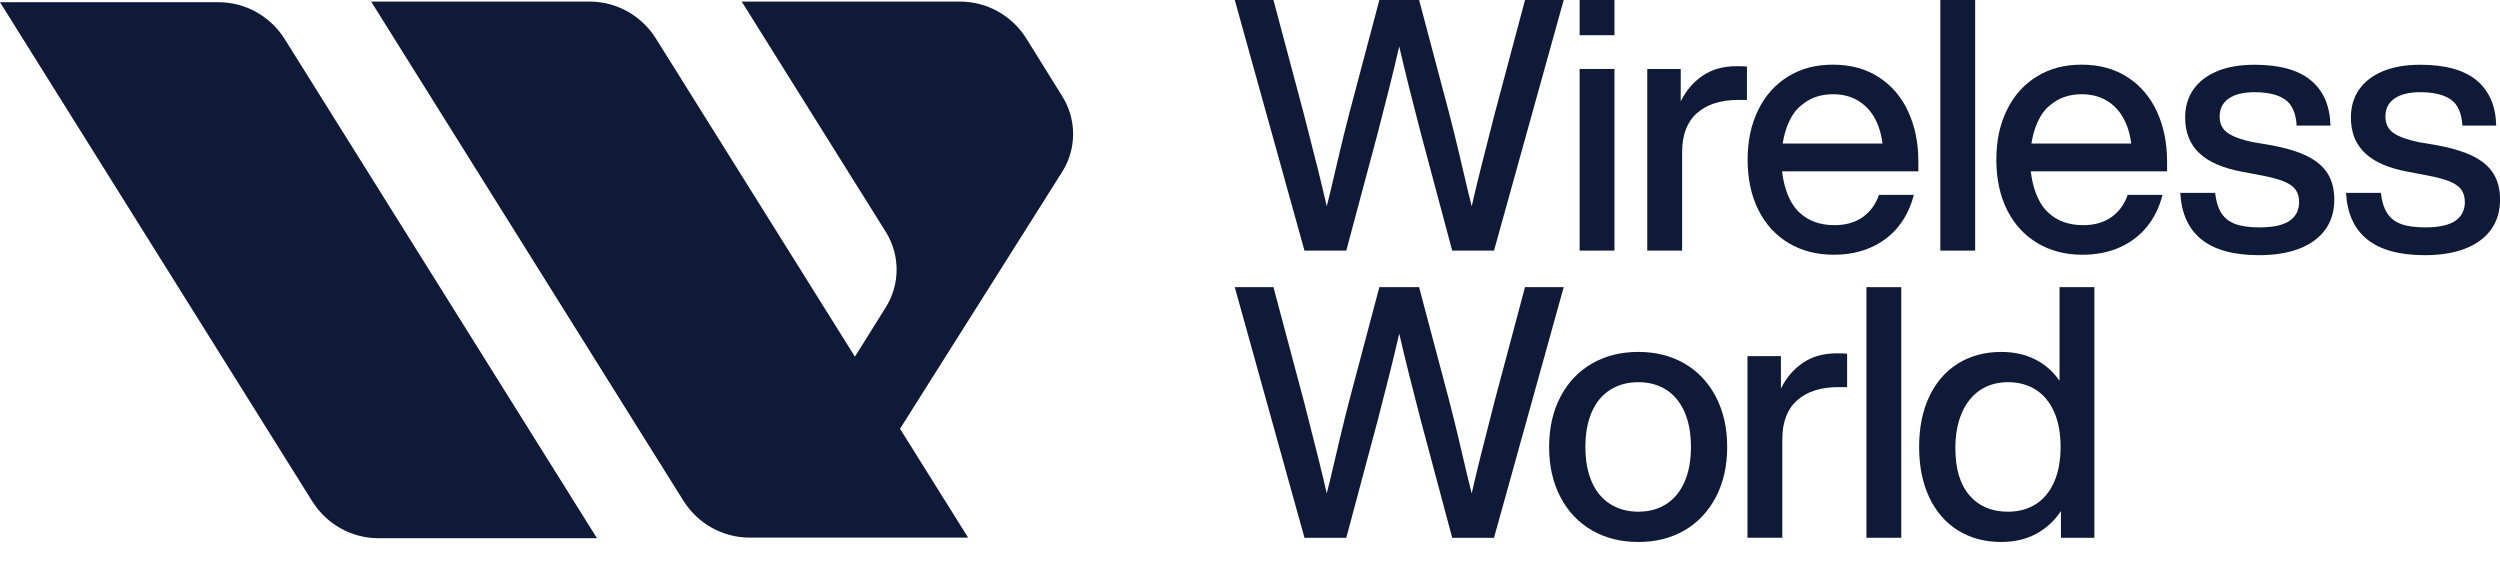
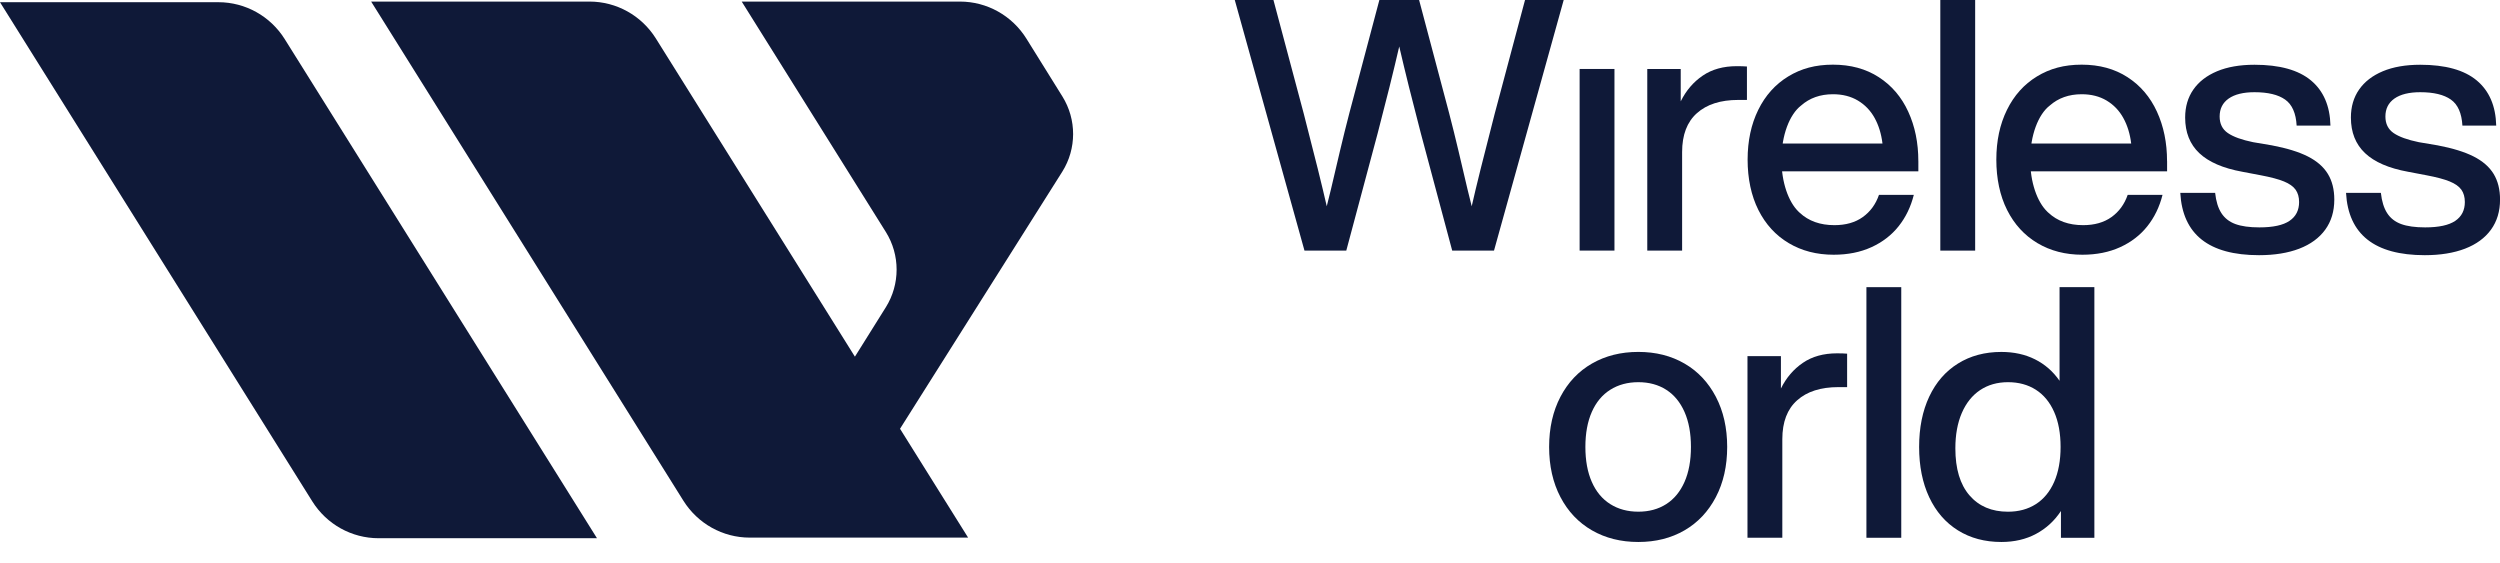
<svg xmlns="http://www.w3.org/2000/svg" width="111" height="25" viewBox="0 0 111 25" fill="none">
  <g clip-path="url(#clip0_3061_25)">
    <path d="M0 0.098L13.864 22.258C14.502 23.279 15.614 23.897 16.809 23.897H26.506L12.642 1.737C12.004 0.717 10.892 0.098 9.697 0.098H0V0.098Z" fill="#0F1938" />
    <path d="M47.167 7.62C47.805 6.602 47.806 5.304 47.171 4.284L45.573 1.716C44.935 0.692 43.821 0.07 42.624 0.07H32.932L39.331 10.299C39.969 11.32 39.969 12.621 39.331 13.642L37.958 15.836L29.121 1.709C28.482 0.689 27.371 0.07 26.176 0.07H16.479L30.342 22.231C30.981 23.251 32.092 23.87 33.287 23.87H42.984L39.961 19.037L47.167 7.62H47.167Z" fill="#0F1938" />
    <path d="M67.711 0H69.428L66.334 11.127H64.478L63.086 5.923C62.704 4.464 62.384 3.178 62.126 2.063C61.869 3.178 61.549 4.464 61.167 5.923L59.775 11.127H57.919L54.824 0H56.541L57.887 5.048C58.372 6.923 58.712 8.293 58.908 9.158L59.094 8.407C59.227 7.835 59.361 7.264 59.496 6.696C59.63 6.129 59.769 5.569 59.913 5.016L61.244 0H63.008L64.339 5.016C64.483 5.568 64.622 6.129 64.756 6.696C64.89 7.264 65.024 7.835 65.158 8.407L65.344 9.158C65.539 8.293 65.88 6.923 66.365 5.048L67.711 0Z" fill="#0F1938" />
    <path d="M71.682 11.126H70.135V3.062H71.682V11.126Z" fill="#0F1938" />
    <path d="M77.564 2.953V4.437H77.177C76.393 4.437 75.782 4.633 75.344 5.024C74.905 5.414 74.686 5.99 74.686 6.751V11.126H73.139V3.063H74.624V4.501C74.861 4.021 75.186 3.641 75.599 3.36C76.011 3.078 76.517 2.938 77.115 2.938C77.3 2.938 77.45 2.943 77.564 2.953Z" fill="#0F1938" />
    <path d="M87.697 11.127H86.15V0H87.697V11.127Z" fill="#0F1938" />
    <path d="M96.805 8.564H98.352C98.393 8.939 98.485 9.239 98.63 9.463C98.775 9.687 98.981 9.848 99.249 9.947C99.517 10.046 99.873 10.096 100.316 10.096C100.925 10.096 101.371 9.999 101.654 9.806C101.938 9.614 102.08 9.335 102.08 8.97C102.08 8.752 102.028 8.569 101.925 8.423C101.822 8.278 101.649 8.155 101.407 8.056C101.165 7.957 100.822 7.866 100.378 7.782L99.558 7.626C98.702 7.47 98.065 7.194 97.647 6.798C97.23 6.402 97.021 5.876 97.021 5.219C97.021 4.74 97.142 4.326 97.385 3.977C97.627 3.628 97.978 3.357 98.437 3.164C98.896 2.972 99.45 2.875 100.1 2.875C101.214 2.875 102.049 3.107 102.606 3.57C103.163 4.034 103.452 4.703 103.472 5.578H101.971C101.941 5.026 101.77 4.641 101.461 4.422C101.151 4.203 100.698 4.094 100.099 4.094C99.605 4.094 99.222 4.188 98.954 4.375C98.686 4.563 98.552 4.829 98.552 5.172C98.552 5.495 98.673 5.74 98.916 5.907C99.158 6.074 99.532 6.209 100.038 6.313L100.873 6.454C101.533 6.579 102.065 6.743 102.467 6.946C102.869 7.15 103.165 7.407 103.356 7.72C103.547 8.032 103.643 8.413 103.643 8.861C103.643 9.382 103.509 9.827 103.241 10.197C102.972 10.567 102.588 10.848 102.088 11.041C101.588 11.233 100.992 11.33 100.301 11.33C98.073 11.33 96.908 10.408 96.805 8.564V8.564Z" fill="#0F1938" />
    <path d="M104.164 8.564H105.711C105.752 8.939 105.845 9.239 105.99 9.463C106.134 9.687 106.34 9.848 106.608 9.947C106.876 10.046 107.232 10.096 107.676 10.096C108.284 10.096 108.73 9.999 109.014 9.806C109.297 9.614 109.439 9.335 109.439 8.97C109.439 8.752 109.388 8.569 109.285 8.423C109.181 8.278 109.009 8.155 108.766 8.056C108.524 7.957 108.181 7.866 107.737 7.782L106.917 7.626C106.061 7.47 105.424 7.194 105.007 6.798C104.589 6.402 104.38 5.876 104.38 5.219C104.38 4.74 104.501 4.326 104.744 3.977C104.986 3.628 105.337 3.357 105.796 3.164C106.255 2.972 106.809 2.875 107.459 2.875C108.573 2.875 109.409 3.107 109.965 3.57C110.522 4.034 110.811 4.703 110.832 5.578H109.331C109.3 5.026 109.13 4.641 108.82 4.422C108.511 4.203 108.057 4.094 107.459 4.094C106.964 4.094 106.582 4.188 106.314 4.375C106.046 4.563 105.912 4.829 105.912 5.172C105.912 5.495 106.033 5.74 106.275 5.907C106.518 6.074 106.892 6.209 107.397 6.313L108.233 6.454C108.892 6.579 109.424 6.743 109.826 6.946C110.228 7.15 110.525 7.407 110.716 7.72C110.906 8.032 111.002 8.413 111.002 8.861C111.002 9.382 110.868 9.827 110.6 10.197C110.332 10.567 109.947 10.848 109.447 11.041C108.947 11.233 108.351 11.33 107.66 11.33C105.433 11.33 104.267 10.408 104.164 8.564V8.564Z" fill="#0F1938" />
-     <path d="M67.711 12.75H69.428L66.334 23.877H64.478L63.086 18.673C62.704 17.214 62.384 15.928 62.126 14.813C61.869 15.928 61.549 17.214 61.167 18.673L59.775 23.877H57.919L54.824 12.75H56.541L57.887 17.798C58.372 19.673 58.712 21.043 58.908 21.907L59.094 21.157C59.227 20.584 59.361 20.014 59.496 19.446C59.63 18.879 59.769 18.319 59.913 17.766L61.243 12.75H63.007L64.338 17.766C64.482 18.318 64.621 18.879 64.755 19.446C64.889 20.014 65.023 20.584 65.157 21.157L65.343 21.907C65.538 21.043 65.879 19.673 66.364 17.798L67.71 12.75H67.711Z" fill="#0F1938" />
    <path d="M70.684 23.548C70.086 23.204 69.619 22.712 69.284 22.071C68.949 21.431 68.781 20.688 68.781 19.844C68.781 19 68.949 18.258 69.284 17.617C69.619 16.977 70.086 16.484 70.684 16.141C71.282 15.797 71.968 15.625 72.742 15.625C73.515 15.625 74.198 15.797 74.791 16.141C75.385 16.484 75.848 16.977 76.184 17.617C76.519 18.258 76.687 19 76.687 19.844C76.687 20.688 76.519 21.431 76.184 22.071C75.848 22.712 75.385 23.204 74.791 23.548C74.198 23.892 73.515 24.064 72.742 24.064C71.968 24.064 71.282 23.892 70.684 23.548ZM73.98 22.383C74.33 22.159 74.601 21.831 74.792 21.399C74.983 20.967 75.078 20.448 75.078 19.844C75.078 19.24 74.983 18.722 74.792 18.289C74.601 17.857 74.33 17.529 73.98 17.305C73.629 17.081 73.216 16.969 72.742 16.969C72.268 16.969 71.852 17.081 71.497 17.305C71.141 17.529 70.868 17.857 70.677 18.289C70.486 18.722 70.391 19.24 70.391 19.844C70.391 20.448 70.486 20.967 70.677 21.399C70.867 21.831 71.141 22.159 71.497 22.383C71.853 22.607 72.268 22.719 72.742 22.719C73.216 22.719 73.629 22.607 73.98 22.383Z" fill="#0F1938" />
    <path d="M82.012 15.703V17.188H81.626C80.841 17.188 80.231 17.383 79.793 17.774C79.354 18.164 79.135 18.74 79.135 19.501V23.876H77.588V15.813H79.073V17.25C79.31 16.771 79.635 16.391 80.048 16.11C80.46 15.828 80.965 15.688 81.564 15.688C81.75 15.688 81.899 15.693 82.012 15.703Z" fill="#0F1938" />
    <path d="M84.416 23.877H82.869V12.75H84.416V23.877Z" fill="#0F1938" />
    <path d="M91.444 12.75H92.99V23.877H91.506V22.689C91.217 23.127 90.848 23.465 90.399 23.705C89.951 23.945 89.437 24.064 88.86 24.064C88.128 24.064 87.485 23.893 86.934 23.549C86.382 23.205 85.957 22.715 85.658 22.08C85.359 21.444 85.209 20.699 85.209 19.845C85.209 18.991 85.359 18.246 85.658 17.61C85.957 16.975 86.382 16.485 86.934 16.142C87.486 15.797 88.128 15.626 88.86 15.626C89.417 15.626 89.914 15.735 90.353 15.954C90.791 16.173 91.155 16.49 91.444 16.907V12.75ZM90.392 22.384C90.742 22.16 91.013 21.832 91.204 21.399C91.394 20.967 91.49 20.449 91.49 19.845C91.49 19.24 91.395 18.722 91.204 18.29C91.013 17.858 90.742 17.529 90.392 17.305C90.041 17.081 89.628 16.969 89.154 16.969C88.68 16.969 88.267 17.087 87.916 17.321C87.566 17.556 87.295 17.894 87.104 18.337C86.913 18.78 86.818 19.303 86.818 19.907C86.818 20.814 87.027 21.509 87.444 21.993C87.862 22.478 88.432 22.72 89.154 22.72C89.628 22.72 90.041 22.608 90.392 22.384Z" fill="#0F1938" />
-     <path d="M71.682 0H70.135V1.563H71.682V0Z" fill="#0F1938" />
+     <path d="M71.682 0H70.135H71.682V0Z" fill="#0F1938" />
    <path d="M85.174 7.153C85.174 6.34 85.025 5.608 84.725 4.957C84.426 4.306 83.99 3.796 83.418 3.426C82.846 3.056 82.167 2.871 81.384 2.871C80.6 2.871 79.968 3.046 79.396 3.395C78.824 3.744 78.38 4.239 78.066 4.879C77.751 5.52 77.594 6.257 77.594 7.09C77.594 7.924 77.754 8.69 78.073 9.325C78.393 9.961 78.841 10.45 79.419 10.794C79.997 11.138 80.662 11.31 81.415 11.31C82.044 11.31 82.603 11.198 83.093 10.974C83.583 10.75 83.985 10.44 84.3 10.044C84.615 9.648 84.839 9.184 84.973 8.653H83.426C83.282 9.07 83.042 9.398 82.707 9.638C82.372 9.878 81.952 9.997 81.447 9.997C80.813 9.997 80.301 9.813 79.91 9.448C79.9 9.44 79.891 9.431 79.882 9.423C79.875 9.416 79.868 9.41 79.861 9.403C79.859 9.402 79.857 9.399 79.855 9.397C79.405 8.962 79.097 8.092 79.097 7.09C79.097 6.007 79.457 5.079 79.968 4.686C80.345 4.353 80.817 4.184 81.385 4.184C81.807 4.184 82.176 4.277 82.491 4.465C82.805 4.653 83.053 4.911 83.234 5.239C83.414 5.567 83.53 5.944 83.582 6.372H78.66L78.566 7.606H85.175V7.153L85.174 7.153Z" fill="#0F1938" />
    <path d="M96.217 7.153C96.217 6.34 96.067 5.608 95.768 4.957C95.469 4.306 95.033 3.796 94.461 3.426C93.889 3.056 93.21 2.871 92.427 2.871C91.643 2.871 91.011 3.046 90.439 3.395C89.867 3.744 89.423 4.239 89.109 4.879C88.793 5.52 88.637 6.257 88.637 7.09C88.637 7.924 88.796 8.69 89.116 9.325C89.436 9.961 89.885 10.45 90.462 10.794C91.04 11.138 91.705 11.31 92.458 11.31C93.087 11.31 93.646 11.198 94.136 10.974C94.626 10.75 95.028 10.44 95.343 10.044C95.658 9.648 95.882 9.184 96.016 8.653H94.469C94.325 9.07 94.085 9.398 93.75 9.638C93.415 9.878 92.995 9.997 92.49 9.997C91.856 9.997 91.344 9.813 90.953 9.448C90.943 9.44 90.934 9.431 90.925 9.423C90.918 9.416 90.91 9.41 90.904 9.403C90.901 9.402 90.9 9.399 90.898 9.397C90.448 8.962 90.141 8.092 90.141 7.09C90.141 6.007 90.499 5.079 91.01 4.686C91.388 4.353 91.86 4.184 92.427 4.184C92.85 4.184 93.219 4.277 93.534 4.465C93.848 4.653 94.096 4.911 94.276 5.239C94.457 5.567 94.573 5.944 94.625 6.372H89.367L89.687 7.606H96.219V7.153L96.217 7.153Z" fill="#0F1938" />
  </g>
  <defs>
    <clipPath id="clip0_3061_25">
      <rect width="111" height="24.063" fill="white" />
    </clipPath>
  </defs>
</svg>